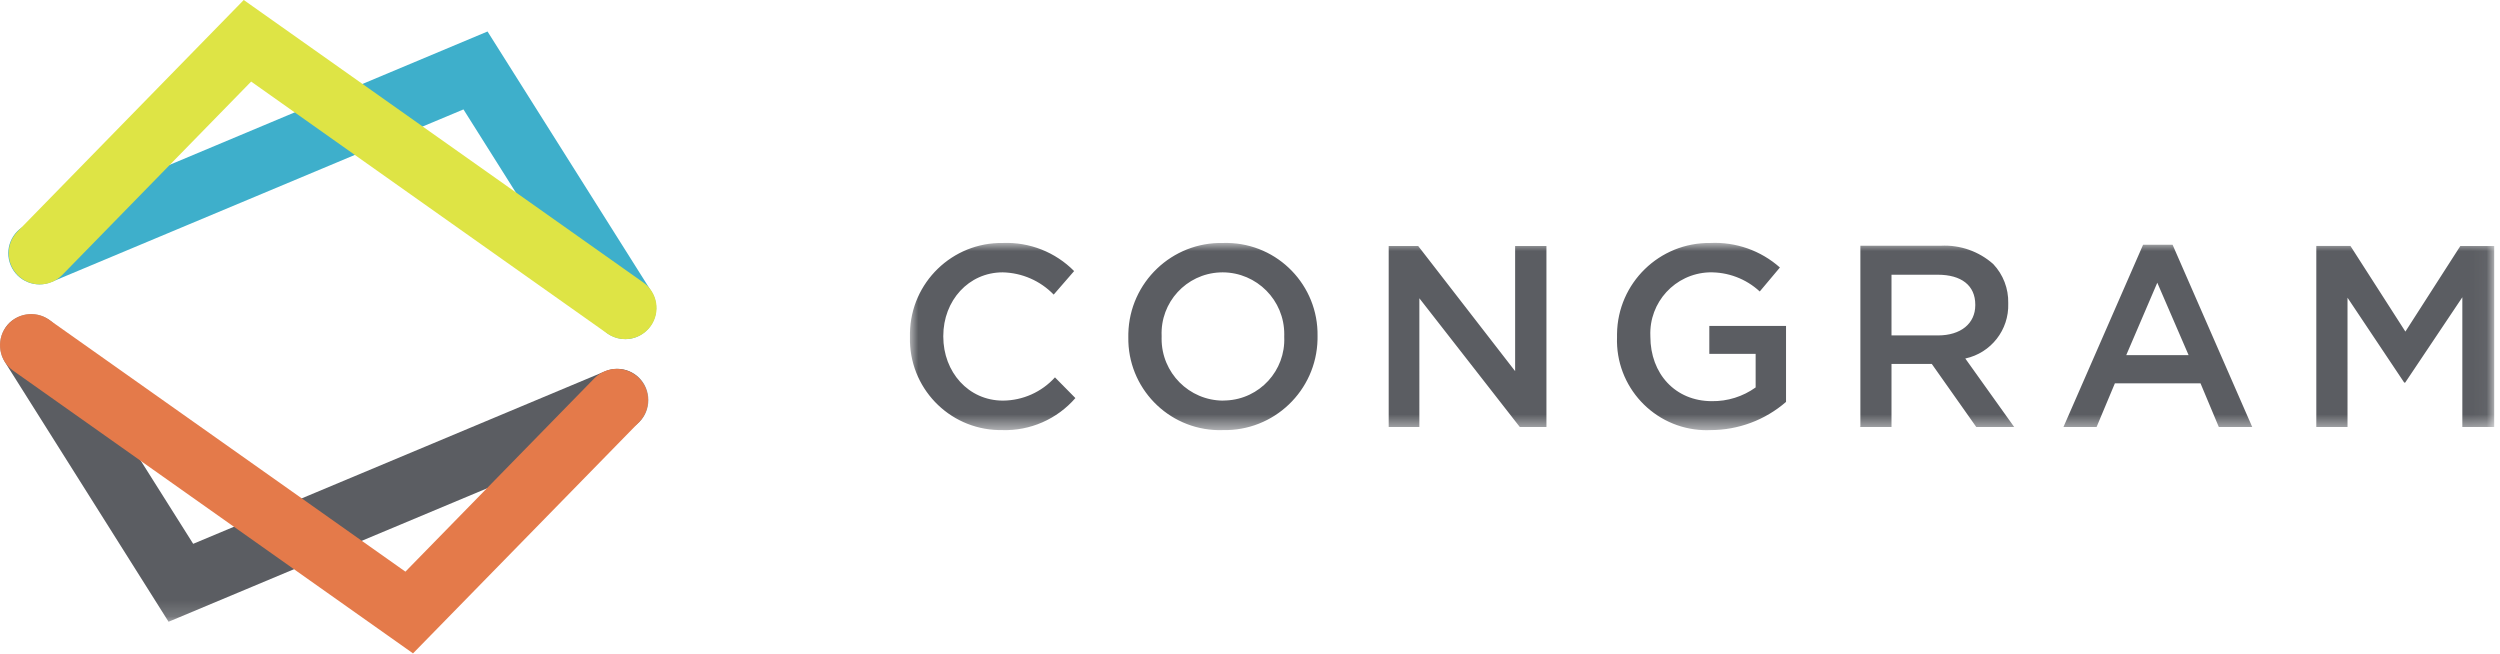
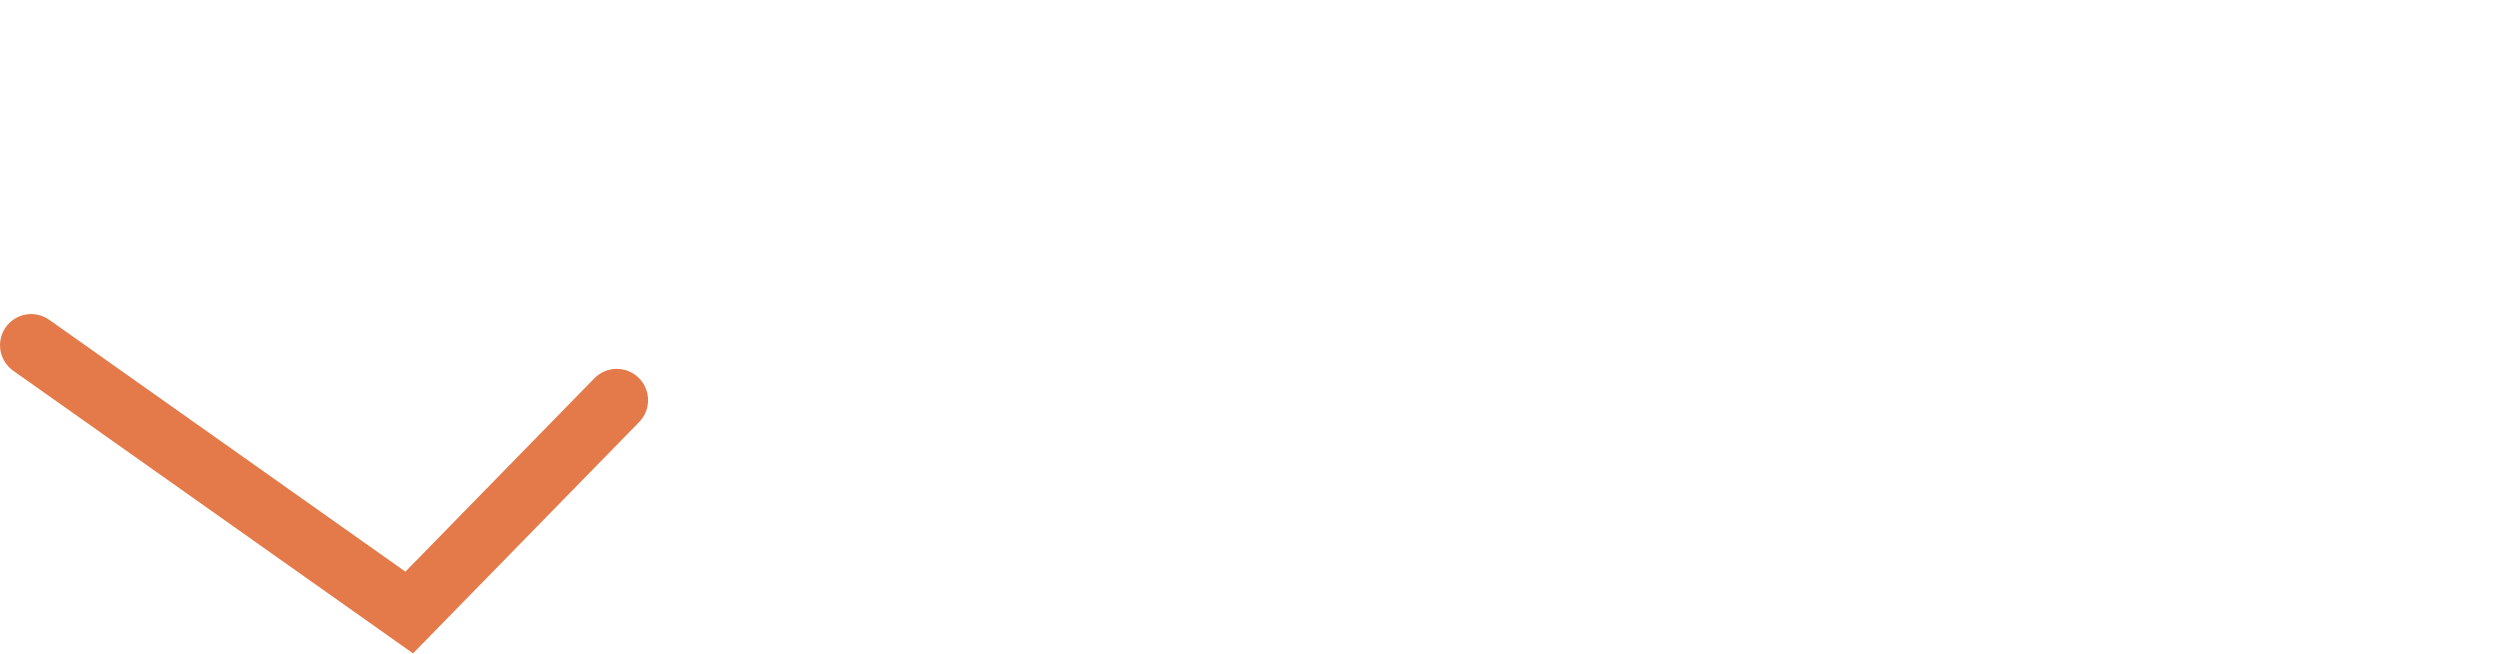
<svg xmlns="http://www.w3.org/2000/svg" xmlns:xlink="http://www.w3.org/1999/xlink" width="153" height="40" viewBox="0 0 153 40">
  <defs>
-     <path id="icce66u62a" d="M0 0L96.957 0 96.957 11.465 0 11.465z" />
-     <path id="68iuom4mnc" d="M0 0L39.682 0 39.682 18.828 0 18.828z" />
-   </defs>
+     </defs>
  <g fill="none" fill-rule="evenodd">
    <g>
      <g>
        <g transform="translate(-961 -3182) translate(961 3182) translate(55.688 14.863)">
          <mask id="ur8yg7ub0b" fill="#fff">
            <use xlink:href="#icce66u62a" />
          </mask>
          <path fill="#5B5D62" d="M86.07 11.269h1.91V3.357l3.47 5.194h.06l3.497-5.222v7.94h1.95V.192h-2.073L91.522 5.43 88.16.19h-2.09V11.27zM74.438 6.871l1.9-4.432 1.916 4.432h-3.816zm-3.843 4.398h2.028l1.12-2.673h5.24l1.12 2.673h2.045L77.273.113H75.47L70.595 11.27zM60.072 5.666V1.95h2.83c1.44 0 2.297.65 2.297 1.832v.034c0 1.12-.885 1.849-2.28 1.849h-2.847zm-1.944 5.603h1.944v-3.86h2.465l2.723 3.86h2.32l-2.992-4.191c1.573-.338 2.68-1.753 2.628-3.362v-.028c.021-.888-.309-1.748-.919-2.392C65.42.519 64.273.116 63.103.175h-4.936v11.077l-.04.017zm-9.133.19c1.698 0 3.34-.613 4.622-1.725v-4.65h-4.695v1.708h2.835v2.056c-.78.559-1.719.853-2.678.84-2.241 0-3.765-1.68-3.765-3.955V5.7c-.088-2.062 1.511-3.806 3.574-3.894h.017c1.148-.03 2.262.39 3.104 1.17l1.233-1.468C52.073.471 50.545-.068 48.984.007c-3.113-.04-5.67 2.45-5.71 5.563v.197c-.111 3.033 2.258 5.583 5.291 5.695.15.005.301.005.452-.003h-.022zm-19.734-.19h1.916V3.391l6.147 7.878h1.63V.192h-1.916v7.66L31.104.191H29.3v11.077h-.04zM19.175 9.655c-2.088-.004-3.778-1.701-3.773-3.79 0-.044 0-.088.002-.132V5.7c-.09-2.06 1.507-3.801 3.566-3.891.057-.002.115-.004.172-.004 2.089.008 3.776 1.708 3.767 3.796 0 .042 0 .085-.002.127v.033c.09 2.056-1.504 3.796-3.56 3.885-.057.003-.115.004-.172.004v.005zm-.033 1.804c3.134.072 5.732-2.41 5.803-5.545.001-.06.002-.12.001-.18V5.7c.05-3.094-2.416-5.644-5.51-5.695-.087-.001-.174 0-.26.002-3.134-.074-5.735 2.406-5.81 5.54-.001.062-.002.124-.001.186v.034c-.051 3.094 2.415 5.643 5.51 5.695.089 0 .178 0 .267-.003zm-13.498 0c1.713.054 3.358-.667 4.482-1.96l-1.25-1.267c-.814.899-1.969 1.415-3.182 1.423-2.118 0-3.653-1.753-3.653-3.922V5.7c0-2.169 1.552-3.895 3.637-3.895 1.178.026 2.3.515 3.12 1.362l1.25-1.44C8.902.567 7.323-.056 5.694.007 2.6-.043.052 2.424.001 5.518v.249c-.074 3.069 2.353 5.617 5.422 5.69.06.002.121.003.182.002h.039z" mask="url(#ur8yg7ub0b)" />
        </g>
-         <path fill="#3EAFCB" d="M38.276 20.754c-.656 0-1.266-.336-1.614-.891L28.364 6.696 3.15 17.257c-.971.407-2.09-.05-2.496-1.022-.407-.972.051-2.09 1.023-2.496l28.16-11.812L39.862 17.83c.563.889.3 2.065-.59 2.629-.306.194-.66.296-1.023.296h.028z" transform="translate(-961 -3182) translate(961 3182)" />
-         <path fill="#DEE445" d="M38.276 20.754c-.4.004-.793-.118-1.12-.348L15.37 4.992 3.806 16.832c-.737.753-1.945.767-2.698.03-.754-.736-.768-1.944-.031-2.697L14.917 0l24.457 17.291c.86.606 1.067 1.794.461 2.654-.362.514-.954.817-1.582.809h.023z" transform="translate(-961 -3182) translate(961 3182)" />
        <g transform="translate(-961 -3182) translate(961 3182) translate(0 19.223)">
          <mask id="lla8gre53d" fill="#fff">
            <use xlink:href="#68iuom4mnc" />
          </mask>
-           <path fill="#5B5D62" d="M10.316 18.828L.292 2.92C-.268 2.03 0 .853.892.293 1.783-.267 2.96 0 3.52.893l8.303 13.166L37.037 3.498c.972-.407 2.09.05 2.496 1.022.408.972-.05 2.09-1.022 2.496L10.316 18.828z" mask="url(#lla8gre53d)" />
        </g>
        <path fill="#E47A4A" d="M25.265 39.978L.808 22.687c-.86-.608-1.065-1.798-.457-2.66.608-.86 1.799-1.064 2.659-.456l21.801 15.414 11.57-11.839c.744-.754 1.956-.762 2.71-.02.753.743.762 1.956.02 2.71L25.264 40v-.022z" transform="translate(-961 -3182) translate(961 3182)" />
      </g>
    </g>
  </g>
</svg>